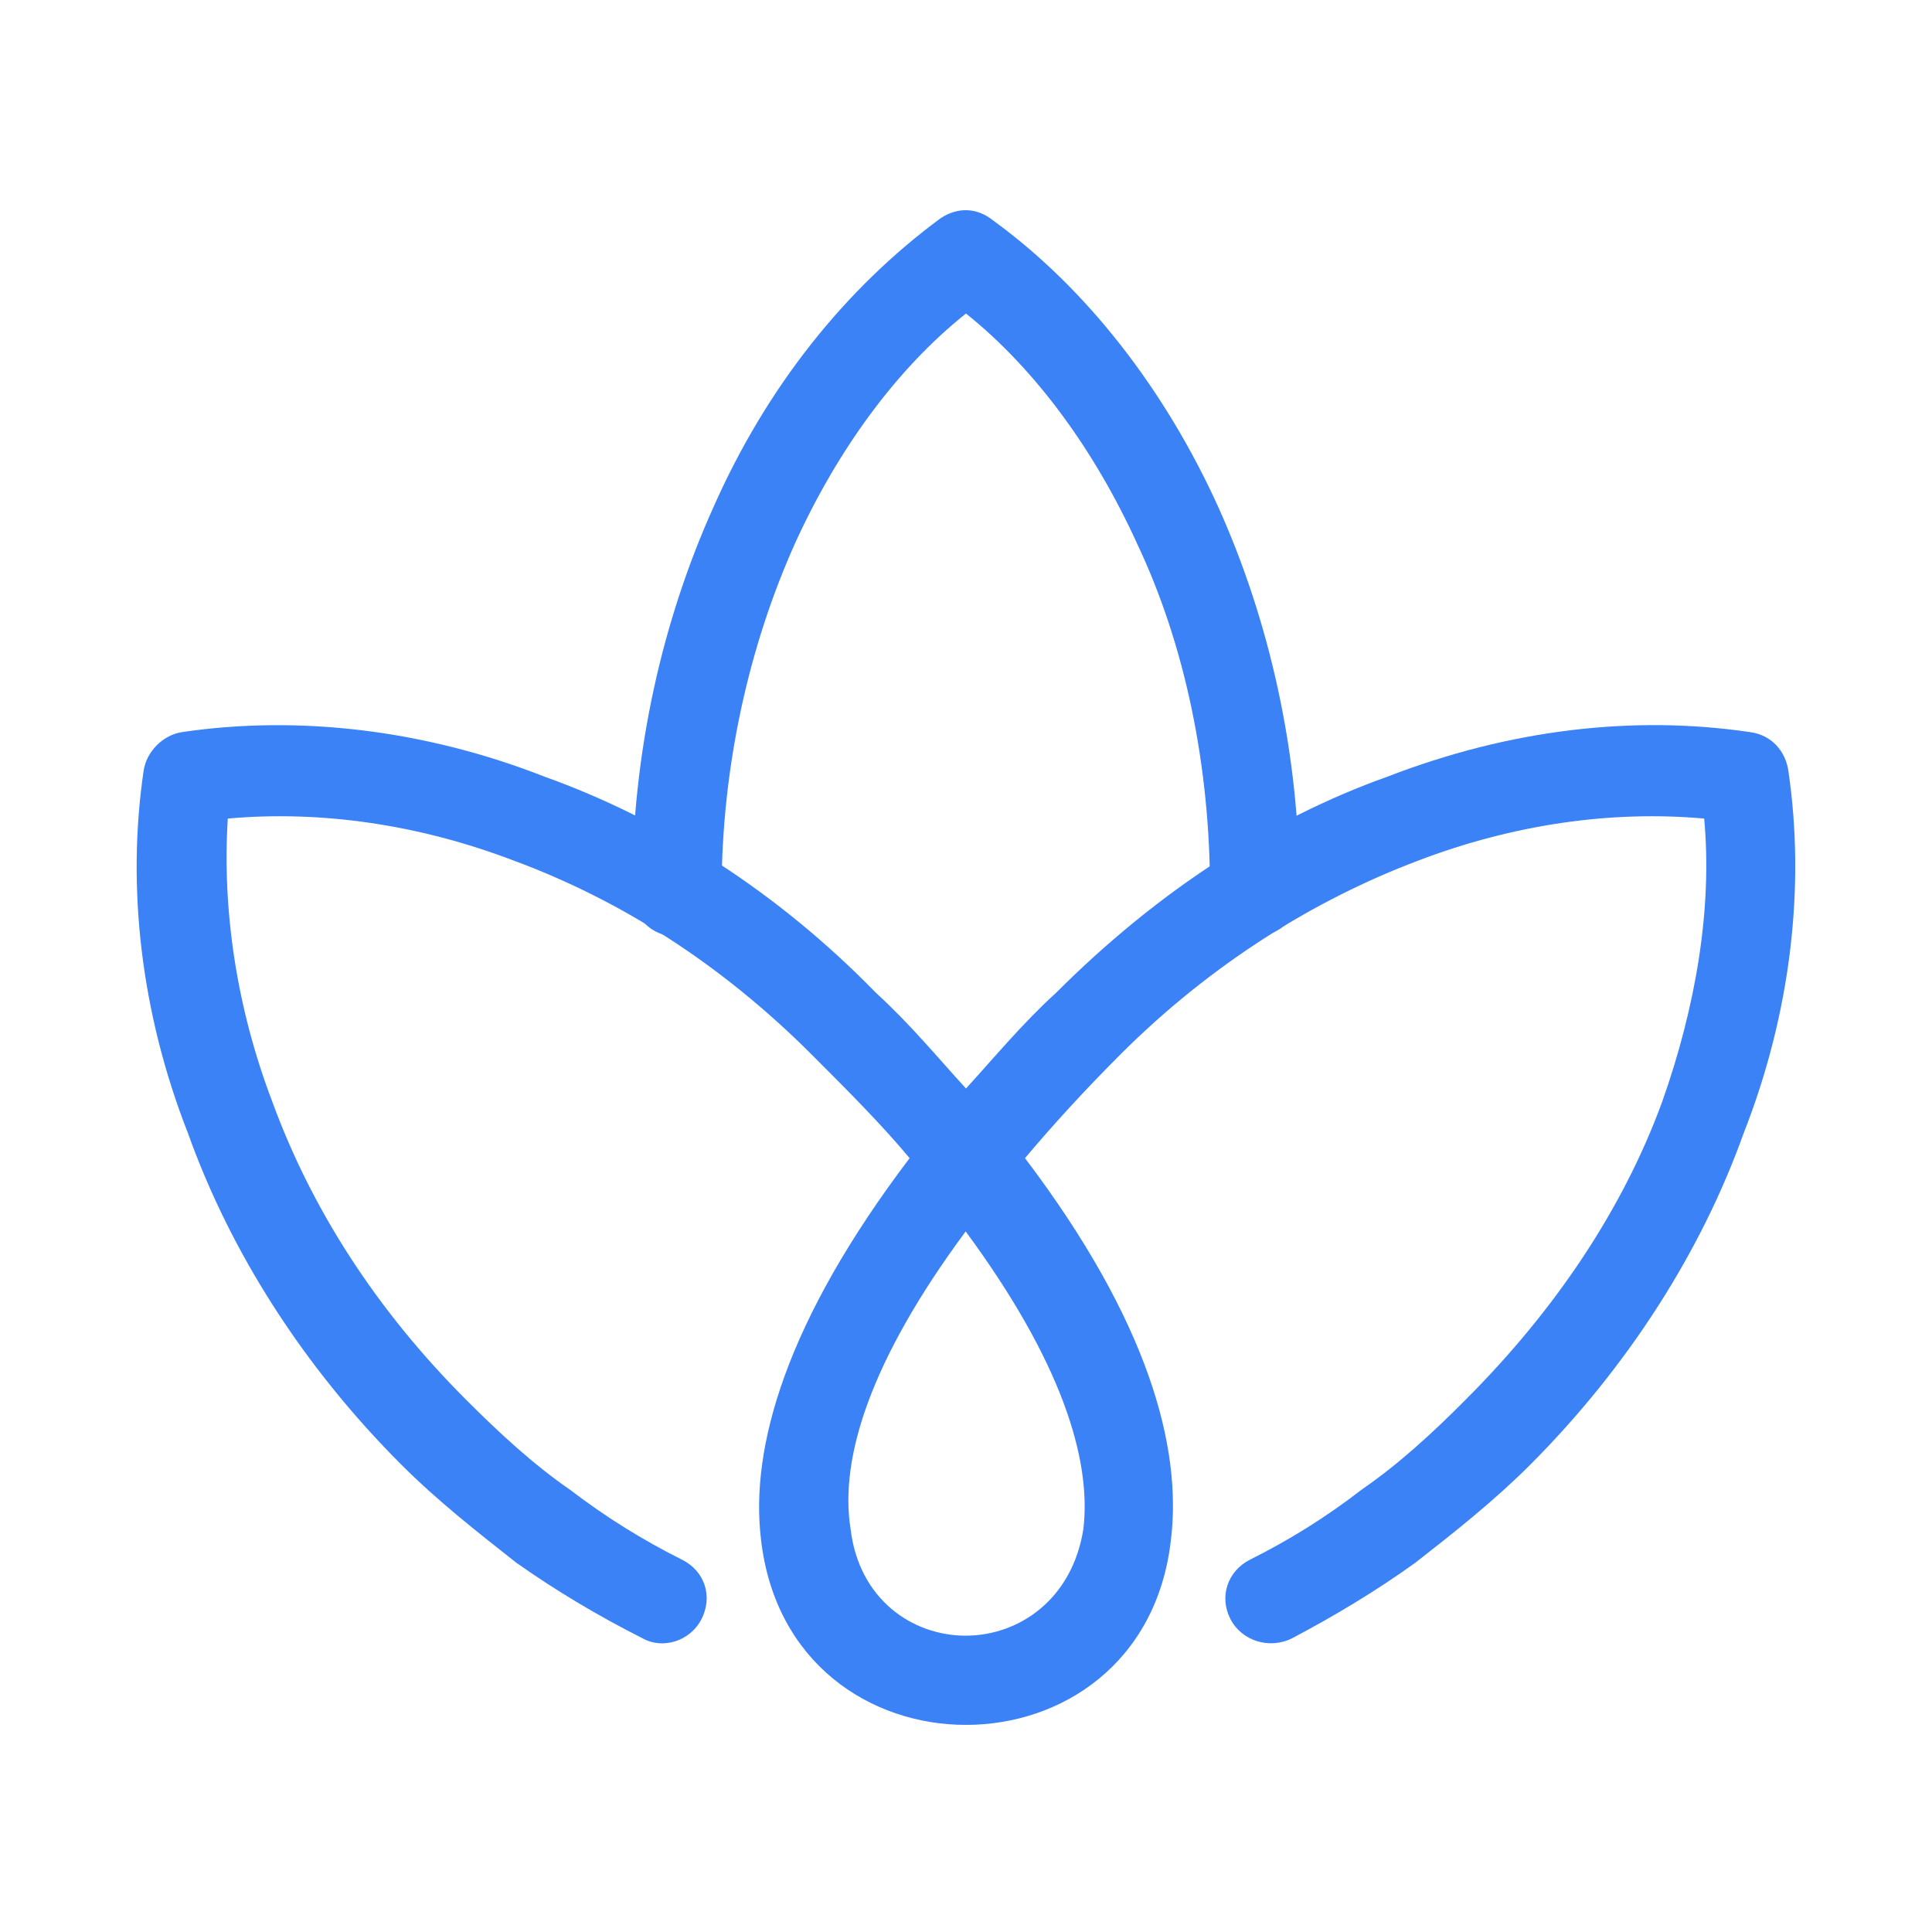
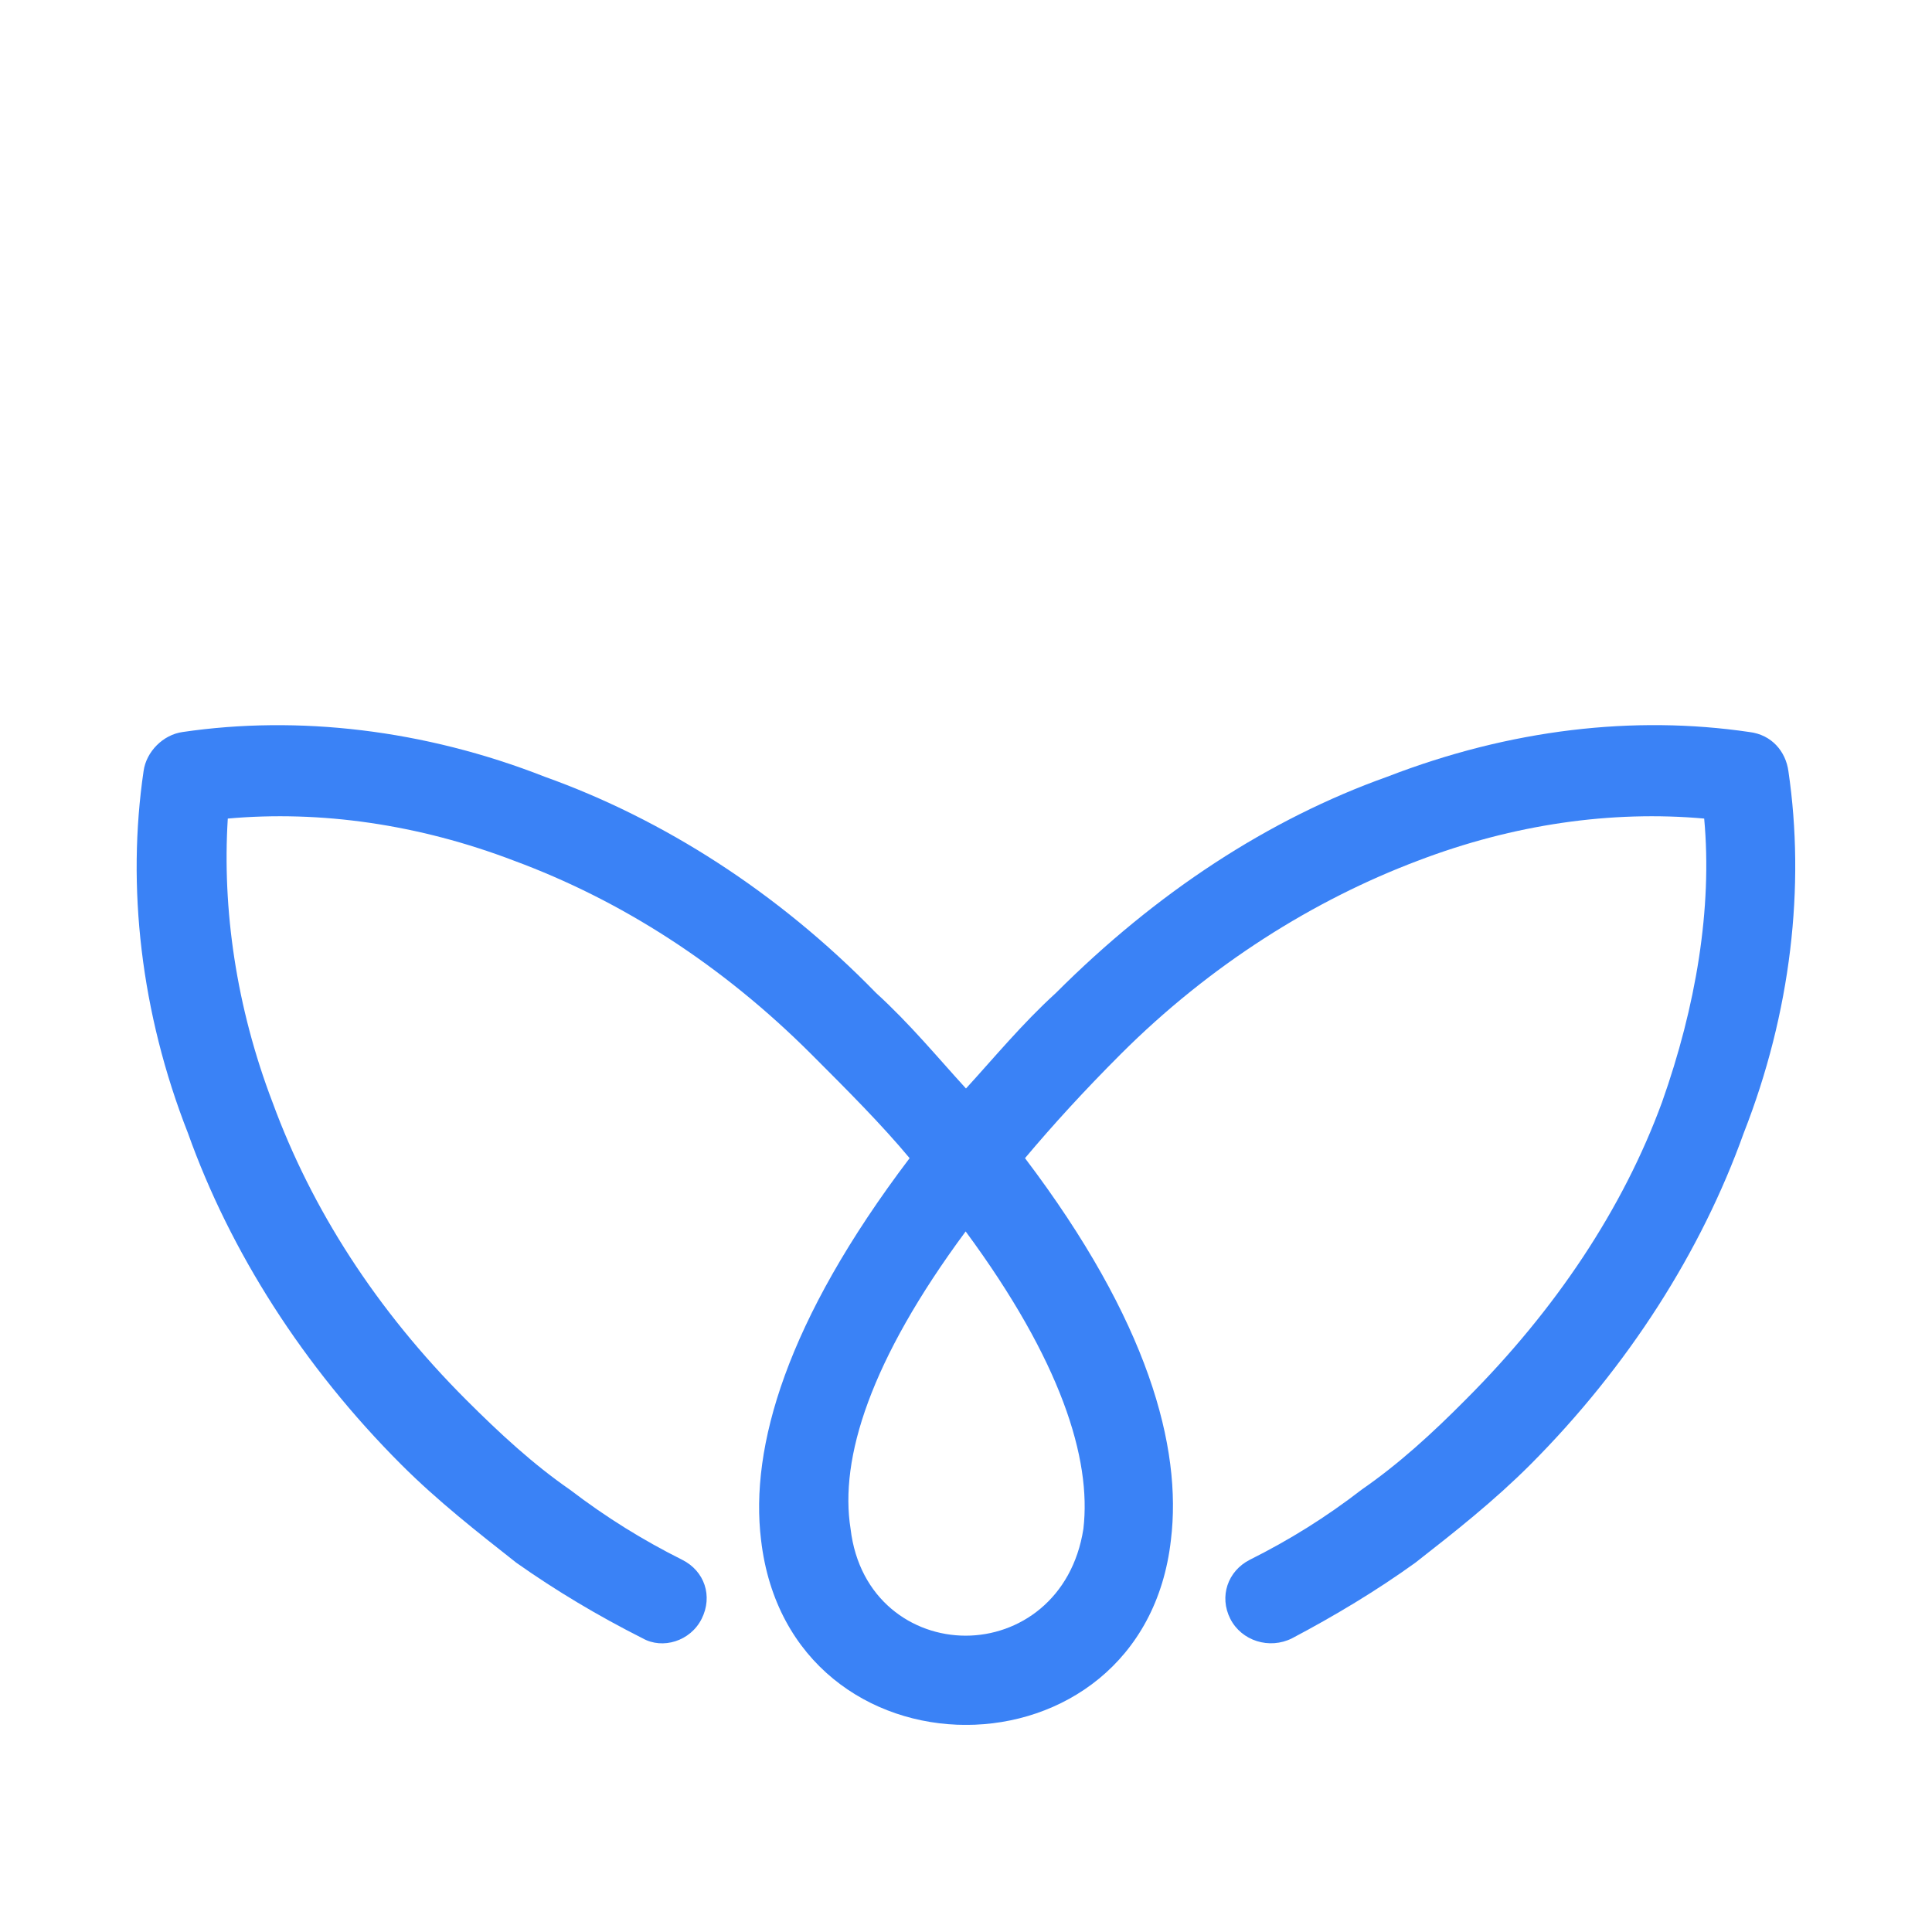
<svg xmlns="http://www.w3.org/2000/svg" width="500" zoomAndPan="magnify" viewBox="0 0 375 375" height="500" preserveAspectRatio="xMidYMid meet" version="1.0">
  <defs>
    <clipPath id="299c20a924">
-       <path d="M 122 40.039 L 253 40.039 L 253 182 L 122 182 Z M 122 40.039 " clip-rule="nonzero" />
-     </clipPath>
+       </clipPath>
    <clipPath id="78c68e8623">
      <path d="M 26 140 L 349 140 L 349 334.789 L 26 334.789 Z M 26 140 " clip-rule="nonzero" />
    </clipPath>
  </defs>
  <g clip-path="url(#299c20a924)">
    <path fill="#3a82f6" d="M 140.059 173.109 C 140.059 178 136.262 181.797 131.367 181.797 C 126.477 181.797 122.68 178 122.68 173.109 C 122.68 145.883 128.664 120.262 138.449 98.508 C 148.812 75.078 164.066 56.023 182.543 42.379 C 185.824 40.191 189.621 40.191 192.902 42.895 C 210.863 55.961 226.117 75.594 236.48 98.441 C 246.266 120.199 252.25 145.816 252.25 173.043 C 252.25 177.938 248.453 181.734 243.562 181.734 C 238.668 181.734 234.871 177.938 234.871 173.043 C 234.871 148.52 229.98 125.09 220.711 105.523 C 212.535 87.562 201.078 71.73 187.496 60.852 C 173.852 71.73 162.457 87.562 154.285 105.523 C 145.465 125.219 140.059 148.648 140.059 173.109 Z M 140.059 173.109 " fill-opacity="1" fill-rule="nonzero" />
  </g>
  <g clip-path="url(#78c68e8623)">
    <path fill="#3a82f6" d="M 132.398 302.746 C 136.777 304.934 138.387 309.824 136.195 314.203 C 134.008 318.578 128.602 320.188 124.738 318 C 116.051 313.621 107.875 308.73 100.215 303.324 C 92.621 297.34 84.961 291.352 77.879 284.27 C 58.828 265.219 44.664 242.883 36.492 219.969 C 27.285 196.539 24.582 172.016 27.867 149.68 C 28.383 145.883 31.664 142.598 35.461 142.082 C 57.797 138.801 82.32 141.57 105.75 150.773 C 128.602 158.949 150.938 173.109 170.055 192.742 C 176.621 198.727 182.027 205.293 187.496 211.277 C 192.969 205.293 198.375 198.727 204.941 192.742 C 224.574 173.109 246.328 158.949 269.242 150.773 C 293.188 141.504 317.199 138.801 339.535 142.082 C 343.91 142.598 346.613 145.883 347.129 149.68 C 350.41 172.016 347.645 196.539 338.438 219.969 C 330.266 242.82 316.105 265.152 297.051 284.27 C 289.969 291.352 282.375 297.34 274.715 303.324 C 267.121 308.797 258.945 313.688 250.77 318 C 246.395 320.188 240.988 318.516 238.797 314.203 C 236.609 309.891 238.285 304.934 242.598 302.746 C 250.191 298.945 257.273 294.57 264.352 289.098 C 271.434 284.207 277.996 278.223 284.5 271.656 C 301.941 254.211 315.008 234.645 322.605 213.918 C 329.172 195.379 332.387 176.328 330.781 158.883 C 312.82 157.273 293.77 159.977 275.23 167.059 C 255.082 174.652 234.938 187.207 217.492 204.648 C 210.414 211.73 204.426 218.293 198.953 224.797 C 222.898 256.398 229.465 280.926 227.277 298.883 C 224.574 322.828 206.035 334.801 187.496 334.801 C 168.961 334.801 150.484 322.828 147.719 298.883 C 145.531 280.926 152.609 256.398 176.555 224.797 C 171.082 218.23 164.582 211.73 157.504 204.648 C 140.059 187.207 120.492 174.719 99.766 167.059 C 81.227 159.977 62.176 157.273 44.215 158.883 C 43.121 176.391 45.824 195.445 52.906 213.98 C 60.5 234.707 73.051 254.277 90.496 271.719 C 97.062 278.285 103.562 284.27 110.645 289.164 C 117.723 294.57 124.805 298.945 132.398 302.746 Z M 210.285 296.758 C 211.895 283.113 205.906 264.059 187.434 239.02 C 168.895 264.059 162.91 283.113 165.098 296.758 C 166.707 310.406 177.07 317.484 187.434 317.484 C 197.797 317.484 208.16 310.406 210.285 296.758 Z M 210.285 296.758 " fill-opacity="1" fill-rule="nonzero" />
  </g>
</svg>